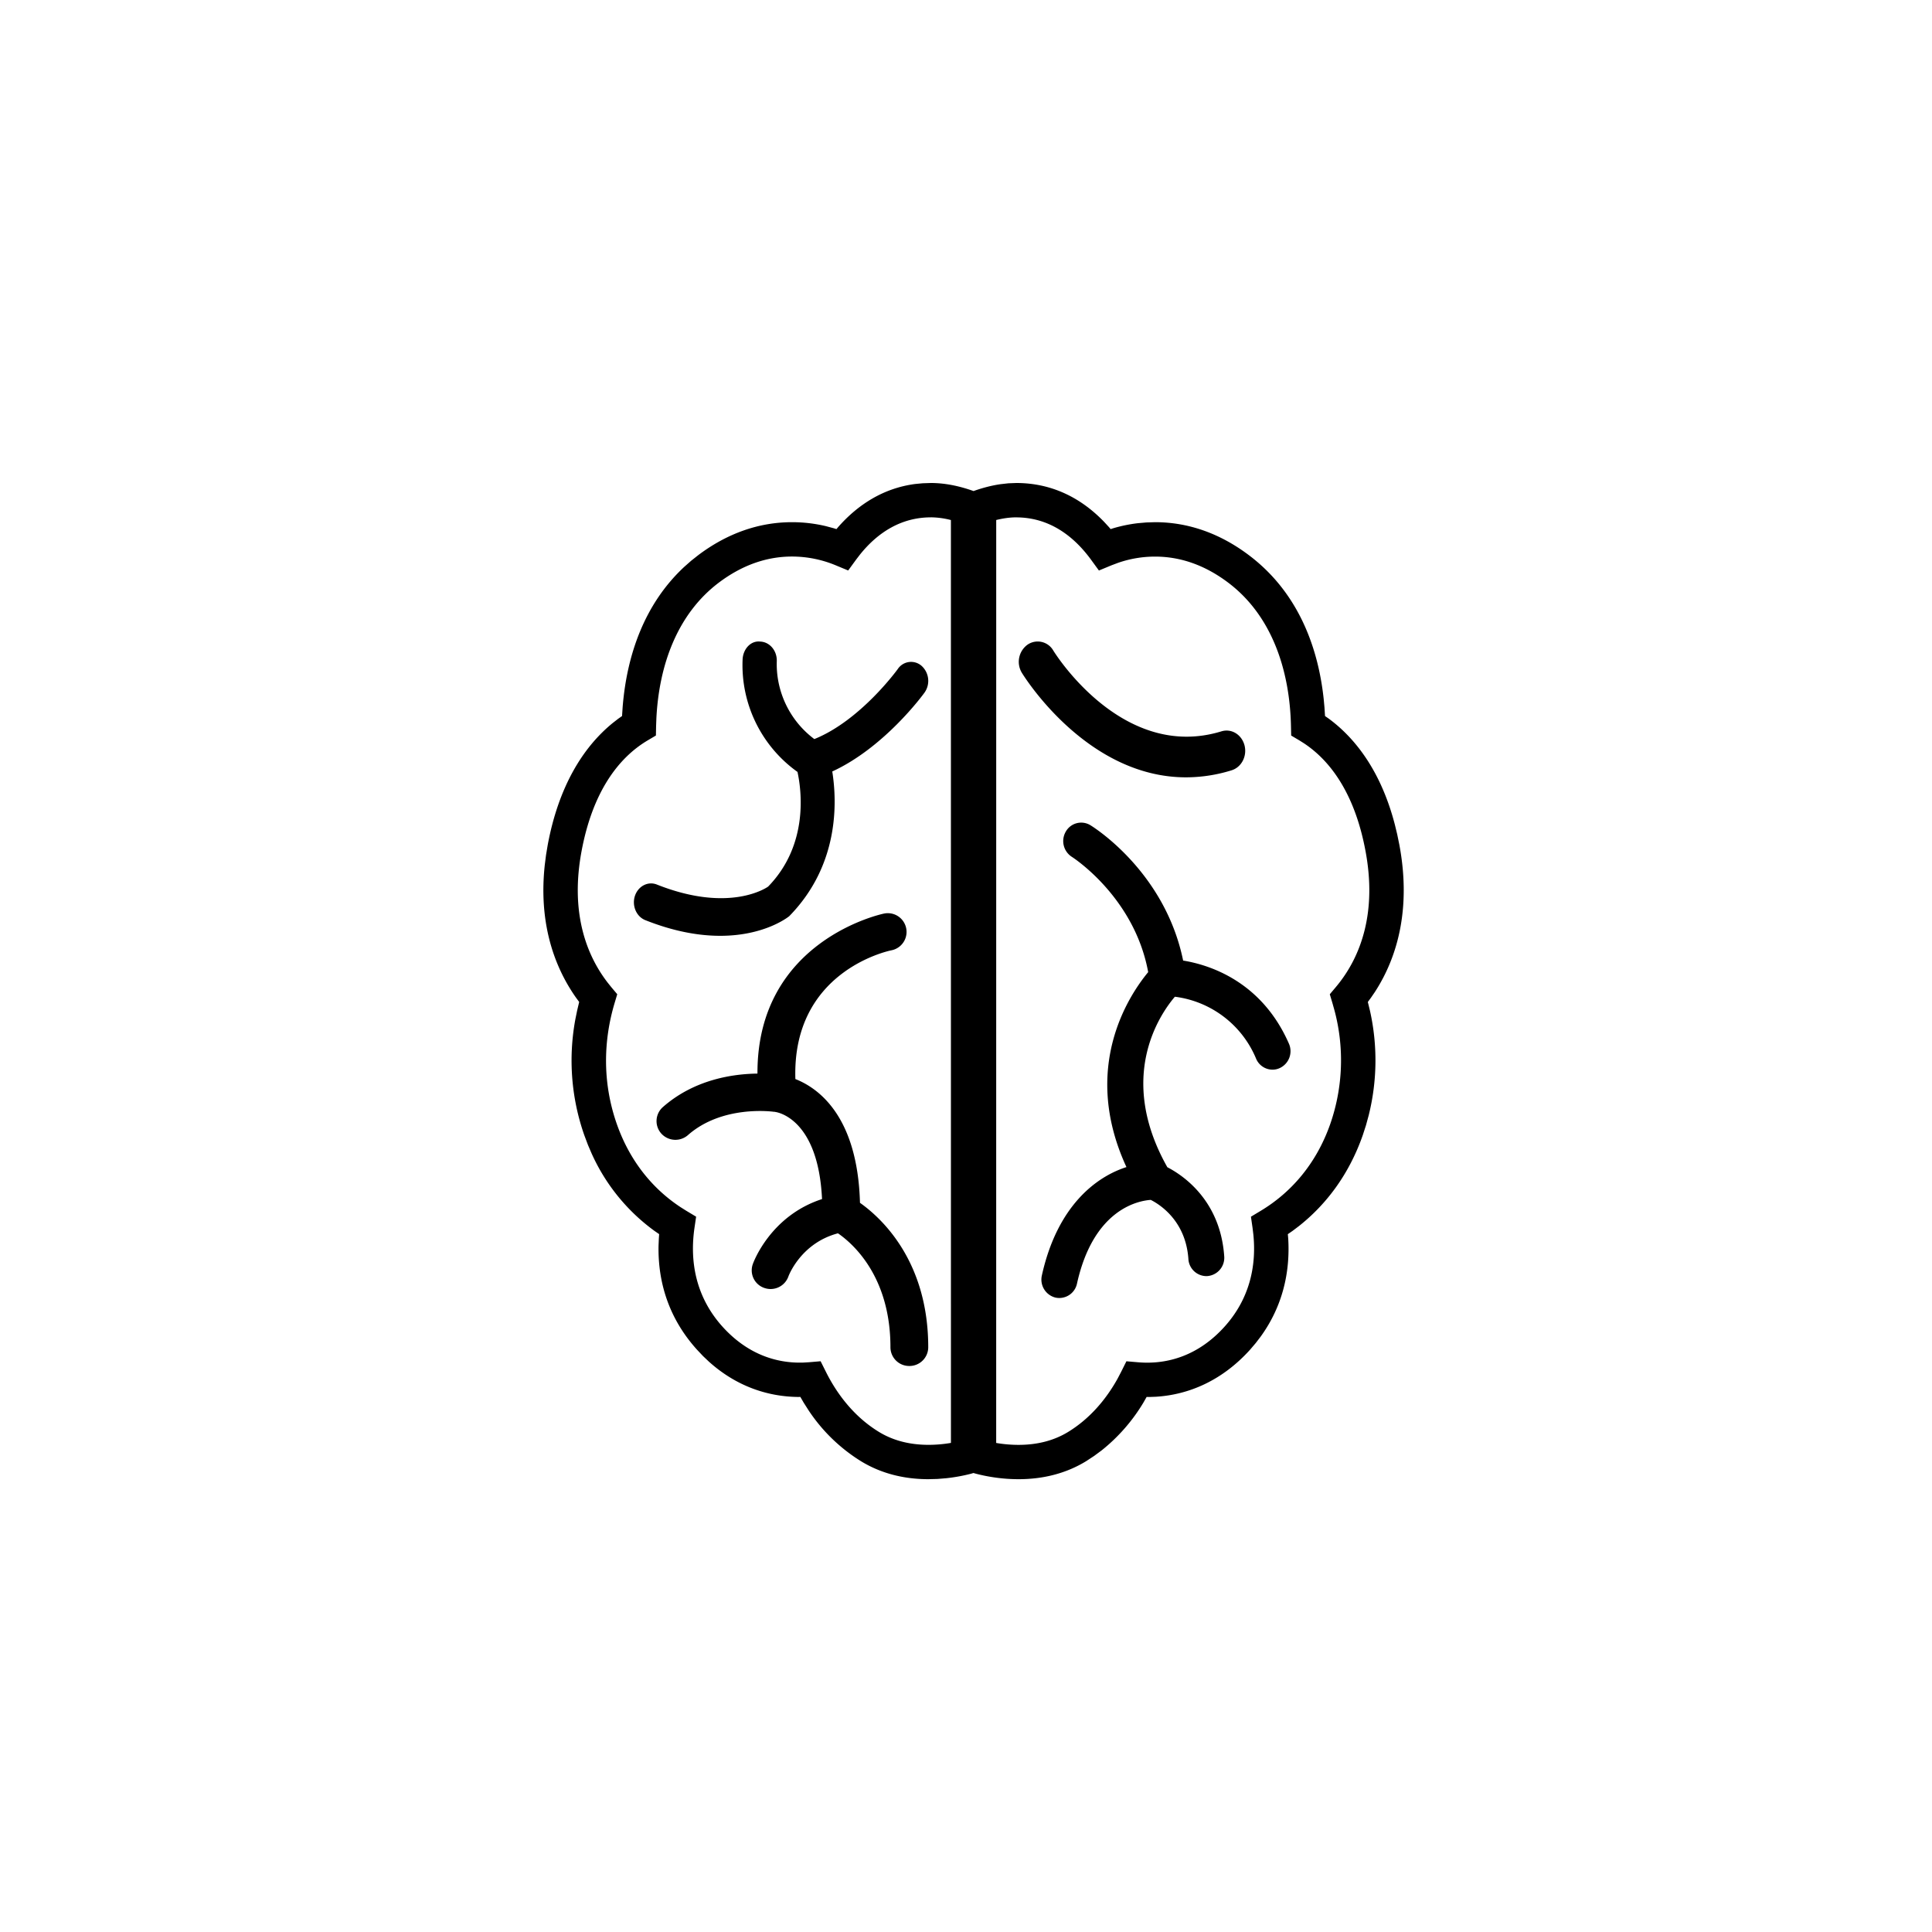
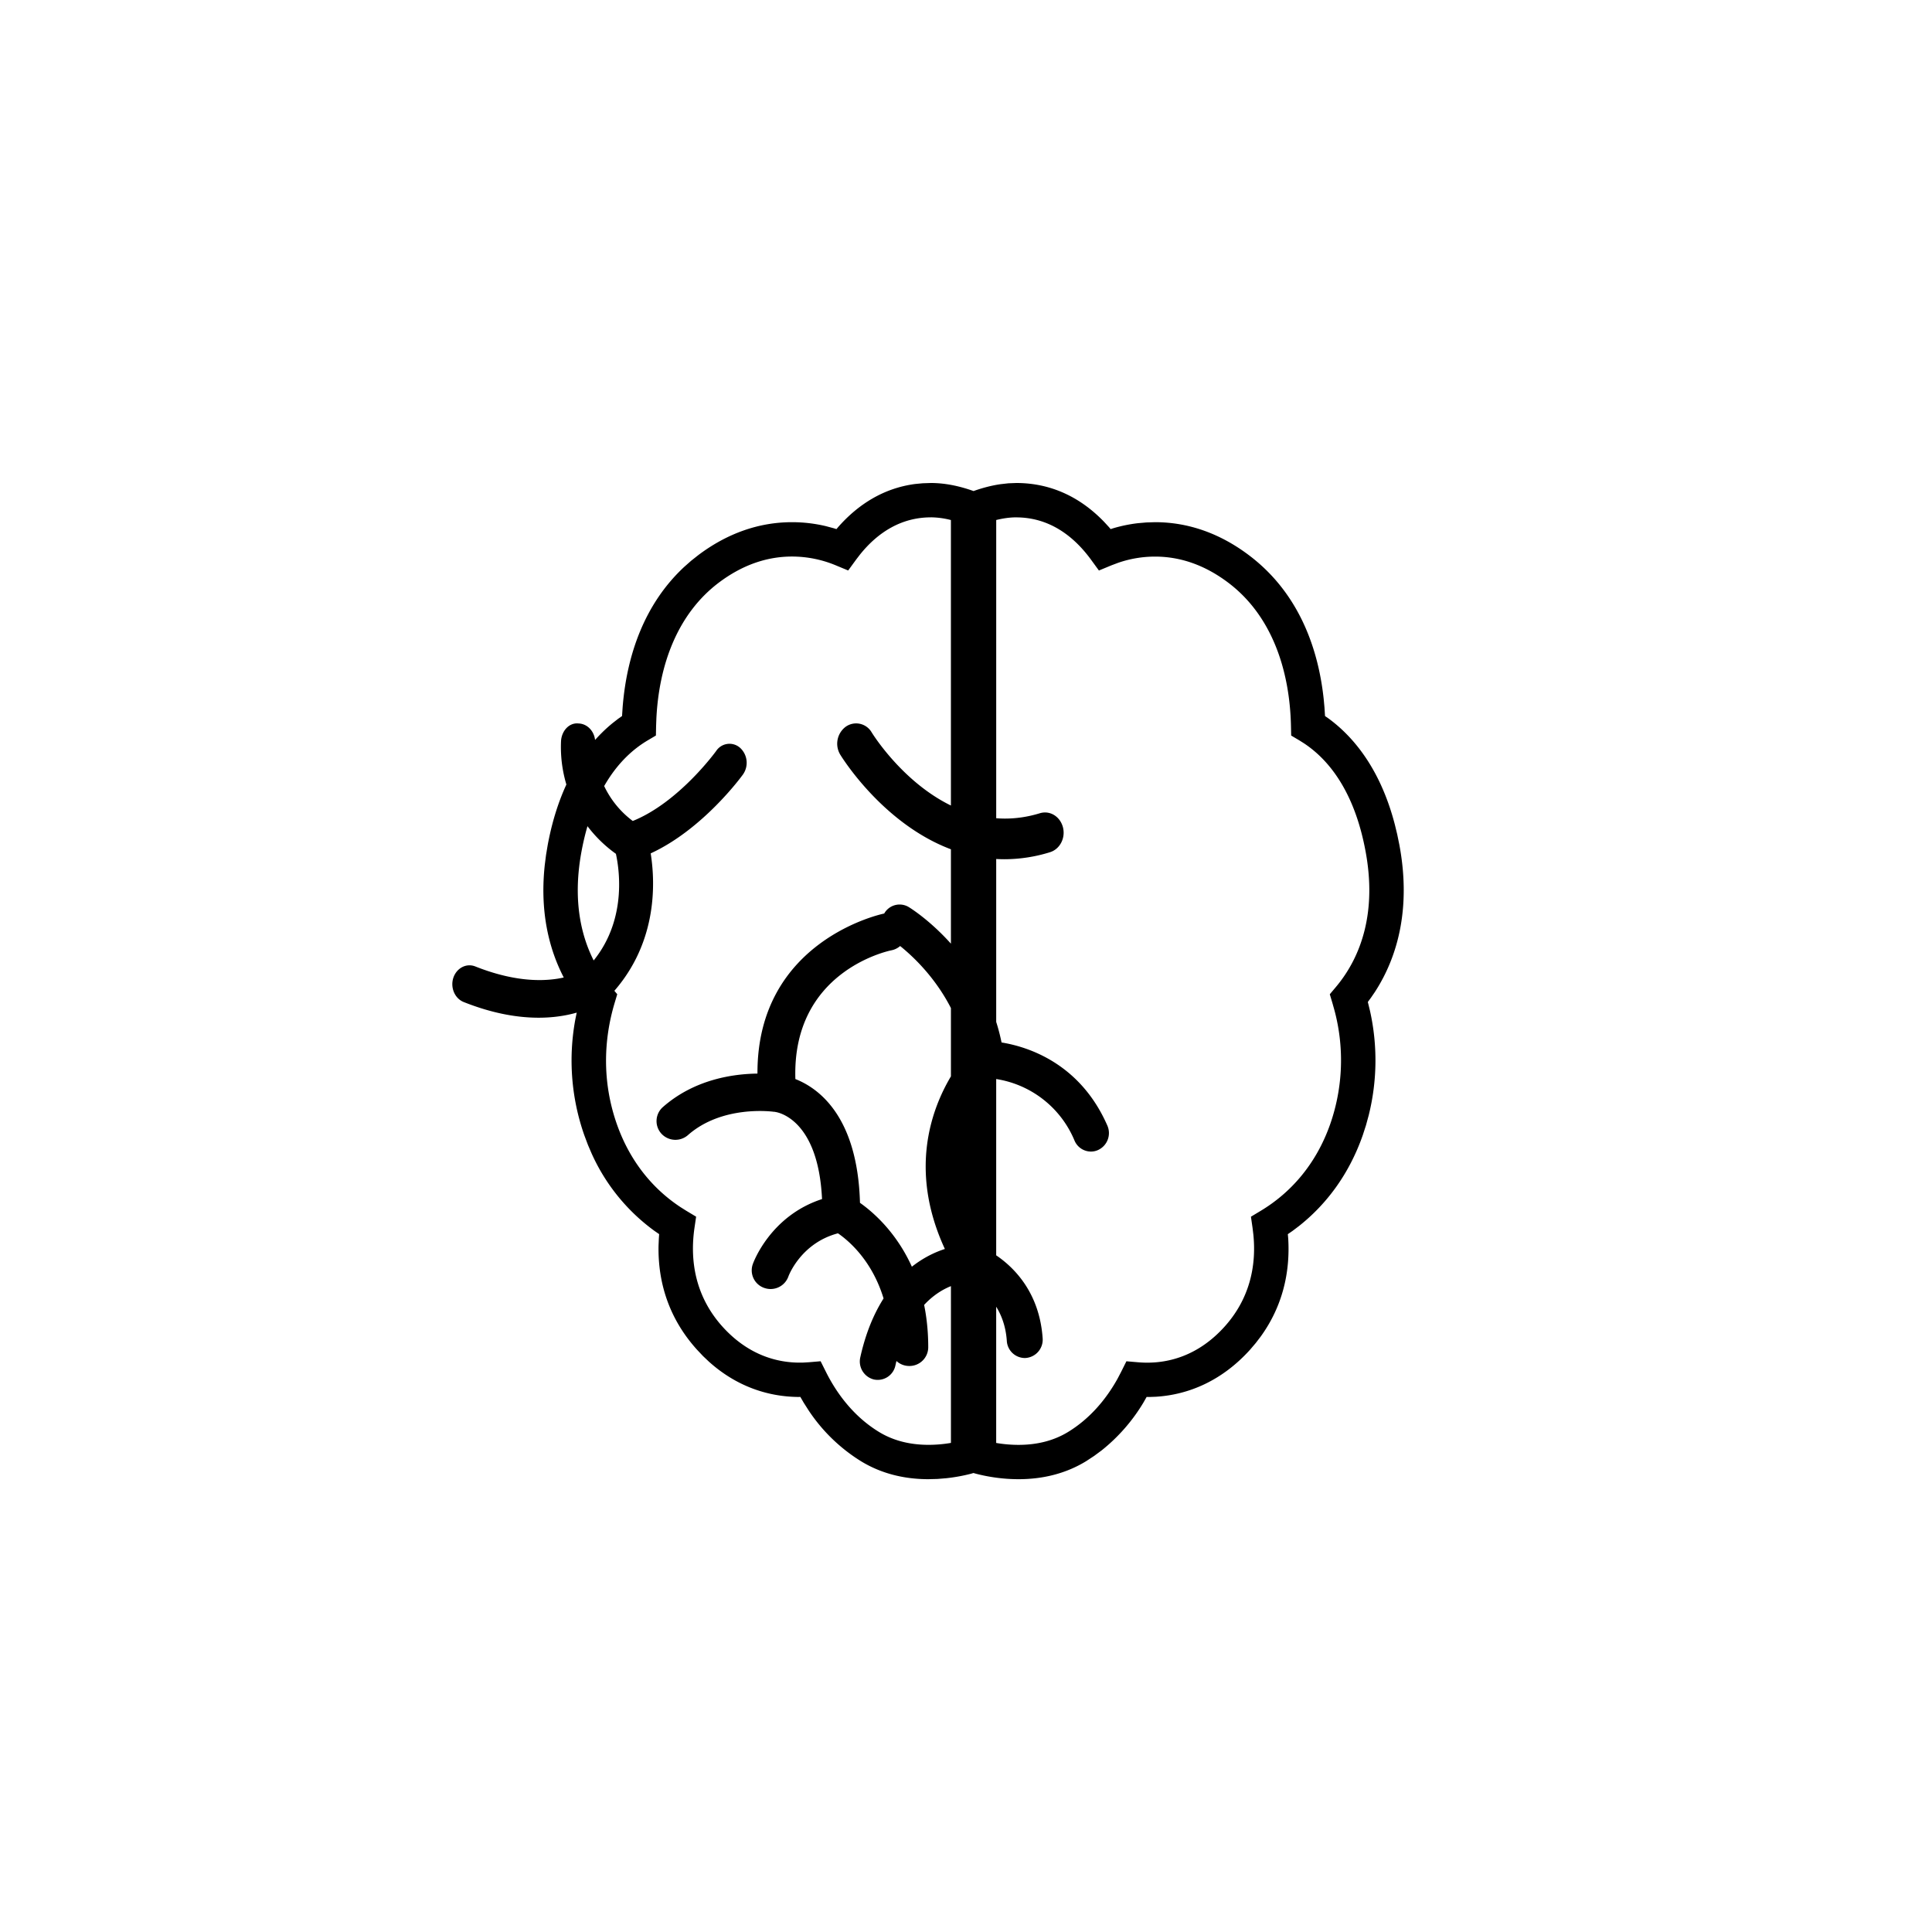
<svg xmlns="http://www.w3.org/2000/svg" viewBox="0 0 64 64">
-   <path d="M33.664 16c1.193 0 2.161.505 2.918 1.294l.159.173.05.06.09-.029a4.88 4.88 0 01.808-.166l.283-.025.29-.009c1.1 0 2.149.37 3.105 1.09 1.552 1.166 2.283 2.911 2.482 4.767l.026.28.018.285.125.087c.963.71 1.76 1.853 2.19 3.516l.077.318.072.352c.374 2.01-.014 3.64-.813 4.869l-.13.19-.103.14.07.286a7.517 7.517 0 01-.04 3.464l-.09.331-.108.333c-.461 1.316-1.223 2.306-2.119 3.013l-.209.158-.154.106.013.146c.067 1.122-.188 2.247-.913 3.248l-.163.213-.19.223c-.92 1.017-2.018 1.488-3.118 1.556l-.22.008-.086-.002-.107.188a5.911 5.911 0 01-1.384 1.583l-.249.184-.262.172c-.649.398-1.405.598-2.24.598-.503 0-.98-.07-1.408-.18l-.252-.071.166.046-.084.025a5.738 5.738 0 01-.818.148l-.29.024-.299.008c-.835 0-1.592-.2-2.24-.598a5.648 5.648 0 01-1.734-1.686l-.16-.251-.11-.19-.086.001c-1.023-.014-2.052-.366-2.948-1.174l-.19-.18-.198-.21c-.935-1.033-1.298-2.234-1.276-3.441l.01-.242.01-.147-.152-.105a6.419 6.419 0 01-2.085-2.567l-.122-.284-.12-.32a7.473 7.473 0 01-.294-3.854l.056-.274.068-.287-.103-.14c-.79-1.119-1.234-2.592-1.036-4.404l.041-.323.055-.33c.356-1.918 1.156-3.233 2.16-4.048l.179-.139.124-.087.019-.286c.139-1.763.74-3.448 2.046-4.66l.224-.198.238-.188c.958-.72 2.005-1.09 3.105-1.09.39 0 .764.047 1.119.131l.262.07.09.028.05-.06c.671-.765 1.523-1.301 2.564-1.435l.243-.023.27-.009c.444 0 .904.088 1.384.256l.03.011.07-.025c.28-.095.552-.163.819-.202l.264-.03.26-.01zm-2.828 1.138c-.965 0-1.748.484-2.349 1.234l-.126.164-.264.362-.414-.172a3.778 3.778 0 00-1.445-.29c-.846 0-1.655.286-2.42.86-1.378 1.037-1.984 2.727-2.074 4.489l-.01.264-.006.316-.272.161c-.992.588-1.832 1.737-2.192 3.675-.35 1.878.071 3.315.859 4.341l.127.159.197.234-.088.294c-.358 1.198-.421 2.591.072 4.001.445 1.27 1.22 2.17 2.112 2.758l.192.121.325.195-.055.374c-.166 1.15.063 2.31.932 3.273.796.88 1.742 1.217 2.675 1.186l.186-.011.386-.033.173.346c.395.794.976 1.516 1.756 1.993.463.284 1.014.43 1.644.43.257 0 .507-.023.744-.064L31.5 17.227a2.736 2.736 0 00-.664-.09zm2.828 0c-.207 0-.428.03-.663.088L33 47.8c.236.04.486.063.741.063.631 0 1.18-.145 1.645-.43.702-.43 1.244-1.06 1.632-1.757l.123-.235.173-.347.386.033c.99.085 2.012-.235 2.861-1.175.815-.902 1.067-1.98.958-3.057l-.026-.216-.054-.374.324-.195c.971-.583 1.828-1.52 2.304-2.878a6.416 6.416 0 00.14-3.76l-.068-.242-.088-.294.198-.235c.869-1.032 1.355-2.522.987-4.5-.34-1.835-1.113-2.963-2.037-3.576l-.155-.098-.272-.161-.007-.316c-.04-1.856-.636-3.664-2.083-4.752-.764-.575-1.574-.86-2.42-.86a3.74 3.74 0 00-1.223.206l-.221.083-.415.172-.264-.362c-.617-.843-1.44-1.398-2.475-1.398zM29.29 30.262a.62.62 0 11.24 1.218c-.14.028-3.297.715-3.182 4.265.767.302 2.061 1.231 2.14 4.1.703.497 2.261 1.919 2.261 4.786a.622.622 0 01-.626.619.621.621 0 01-.626-.62c0-2.363-1.263-3.447-1.738-3.775-1.233.324-1.637 1.414-1.641 1.426a.626.626 0 01-.796.385.615.615 0 01-.385-.788c.024-.072.59-1.605 2.294-2.157-.126-2.673-1.486-2.878-1.549-2.886-.006 0-.01-.004-.017-.006l-.018.002c-.05-.008-1.716-.236-2.857.77a.63.63 0 01-.885-.052.619.619 0 01.054-.876c1.048-.922 2.333-1.099 3.133-1.109-.018-4.427 4.152-5.294 4.198-5.302zm6.015-2.713a.586.586 0 01.814-.214c.106.065 2.469 1.535 3.074 4.485.861.14 2.595.678 3.503 2.75a.617.617 0 01-.298.809.568.568 0 01-.245.055.592.592 0 01-.542-.361 3.37 3.37 0 00-2.692-2.055c-.516.606-1.924 2.68-.249 5.648.51.263 1.755 1.089 1.884 2.951a.608.608 0 01-.552.654c-.014.002-.028.002-.043.002a.602.602 0 01-.592-.569c-.089-1.283-.973-1.818-1.247-1.956-.378.026-1.891.275-2.444 2.776a.599.599 0 01-.713.46.615.615 0 01-.45-.733c.505-2.28 1.77-3.258 2.802-3.59-1.517-3.284.076-5.68.72-6.458-.457-2.492-2.503-3.802-2.524-3.816a.621.621 0 01-.206-.838zm-10.21-6.298l.087.002c.312.01.558.297.55.643a3.102 3.102 0 001.244 2.587c1.53-.616 2.75-2.301 2.763-2.319a.528.528 0 01.795-.102.672.672 0 01.093.88c-.058.082-1.333 1.821-3.057 2.614.16 1.007.236 3.098-1.426 4.794-.09.073-.868.65-2.285.65-.682 0-1.512-.133-2.485-.52-.294-.119-.447-.476-.342-.801.108-.325.431-.494.726-.378 2.408.956 3.637.104 3.687.069 1.352-1.389 1.103-3.2.973-3.799a4.346 4.346 0 01-1.819-3.71c.008-.346.26-.644.583-.608zm8.934.111a.595.595 0 01.862.187c.092.15 2.318 3.67 5.566 2.679.338-.105.675.106.769.462.092.356-.099.727-.43.828a5.102 5.102 0 01-1.509.232c-3.269 0-5.335-3.298-5.435-3.46a.702.702 0 01.177-.928z" />
+   <path d="M33.664 16c1.193 0 2.161.505 2.918 1.294l.159.173.05.06.09-.029a4.88 4.88 0 01.808-.166l.283-.025.29-.009c1.1 0 2.149.37 3.105 1.09 1.552 1.166 2.283 2.911 2.482 4.767l.026.28.018.285.125.087c.963.71 1.76 1.853 2.19 3.516l.077.318.072.352c.374 2.01-.014 3.64-.813 4.869l-.13.19-.103.14.07.286a7.517 7.517 0 01-.04 3.464l-.09.331-.108.333c-.461 1.316-1.223 2.306-2.119 3.013l-.209.158-.154.106.013.146c.067 1.122-.188 2.247-.913 3.248l-.163.213-.19.223c-.92 1.017-2.018 1.488-3.118 1.556l-.22.008-.086-.002-.107.188a5.911 5.911 0 01-1.384 1.583l-.249.184-.262.172c-.649.398-1.405.598-2.24.598-.503 0-.98-.07-1.408-.18l-.252-.071.166.046-.084.025a5.738 5.738 0 01-.818.148l-.29.024-.299.008c-.835 0-1.592-.2-2.24-.598a5.648 5.648 0 01-1.734-1.686l-.16-.251-.11-.19-.086.001c-1.023-.014-2.052-.366-2.948-1.174l-.19-.18-.198-.21c-.935-1.033-1.298-2.234-1.276-3.441l.01-.242.01-.147-.152-.105a6.419 6.419 0 01-2.085-2.567l-.122-.284-.12-.32a7.473 7.473 0 01-.294-3.854l.056-.274.068-.287-.103-.14c-.79-1.119-1.234-2.592-1.036-4.404l.041-.323.055-.33c.356-1.918 1.156-3.233 2.16-4.048l.179-.139.124-.087.019-.286c.139-1.763.74-3.448 2.046-4.66l.224-.198.238-.188c.958-.72 2.005-1.09 3.105-1.09.39 0 .764.047 1.119.131l.262.07.09.028.05-.06c.671-.765 1.523-1.301 2.564-1.435l.243-.023.27-.009c.444 0 .904.088 1.384.256l.03.011.07-.025c.28-.095.552-.163.819-.202l.264-.03.26-.01zm-2.828 1.138c-.965 0-1.748.484-2.349 1.234l-.126.164-.264.362-.414-.172a3.778 3.778 0 00-1.445-.29c-.846 0-1.655.286-2.42.86-1.378 1.037-1.984 2.727-2.074 4.489l-.01.264-.006.316-.272.161c-.992.588-1.832 1.737-2.192 3.675-.35 1.878.071 3.315.859 4.341l.127.159.197.234-.088.294c-.358 1.198-.421 2.591.072 4.001.445 1.27 1.22 2.17 2.112 2.758l.192.121.325.195-.055.374c-.166 1.15.063 2.31.932 3.273.796.88 1.742 1.217 2.675 1.186l.186-.011.386-.033.173.346c.395.794.976 1.516 1.756 1.993.463.284 1.014.43 1.644.43.257 0 .507-.023.744-.064L31.5 17.227a2.736 2.736 0 00-.664-.09zm2.828 0c-.207 0-.428.03-.663.088L33 47.8c.236.04.486.063.741.063.631 0 1.18-.145 1.645-.43.702-.43 1.244-1.06 1.632-1.757l.123-.235.173-.347.386.033c.99.085 2.012-.235 2.861-1.175.815-.902 1.067-1.98.958-3.057l-.026-.216-.054-.374.324-.195c.971-.583 1.828-1.52 2.304-2.878a6.416 6.416 0 00.14-3.76l-.068-.242-.088-.294.198-.235c.869-1.032 1.355-2.522.987-4.5-.34-1.835-1.113-2.963-2.037-3.576l-.155-.098-.272-.161-.007-.316c-.04-1.856-.636-3.664-2.083-4.752-.764-.575-1.574-.86-2.42-.86a3.74 3.74 0 00-1.223.206l-.221.083-.415.172-.264-.362c-.617-.843-1.44-1.398-2.475-1.398zM29.29 30.262a.62.62 0 11.24 1.218c-.14.028-3.297.715-3.182 4.265.767.302 2.061 1.231 2.14 4.1.703.497 2.261 1.919 2.261 4.786a.622.622 0 01-.626.619.621.621 0 01-.626-.62c0-2.363-1.263-3.447-1.738-3.775-1.233.324-1.637 1.414-1.641 1.426a.626.626 0 01-.796.385.615.615 0 01-.385-.788c.024-.072.59-1.605 2.294-2.157-.126-2.673-1.486-2.878-1.549-2.886-.006 0-.01-.004-.017-.006l-.018.002c-.05-.008-1.716-.236-2.857.77a.63.63 0 01-.885-.052.619.619 0 01.054-.876c1.048-.922 2.333-1.099 3.133-1.109-.018-4.427 4.152-5.294 4.198-5.302za.586.586 0 01.814-.214c.106.065 2.469 1.535 3.074 4.485.861.14 2.595.678 3.503 2.75a.617.617 0 01-.298.809.568.568 0 01-.245.055.592.592 0 01-.542-.361 3.37 3.37 0 00-2.692-2.055c-.516.606-1.924 2.68-.249 5.648.51.263 1.755 1.089 1.884 2.951a.608.608 0 01-.552.654c-.014.002-.028.002-.043.002a.602.602 0 01-.592-.569c-.089-1.283-.973-1.818-1.247-1.956-.378.026-1.891.275-2.444 2.776a.599.599 0 01-.713.46.615.615 0 01-.45-.733c.505-2.28 1.77-3.258 2.802-3.59-1.517-3.284.076-5.68.72-6.458-.457-2.492-2.503-3.802-2.524-3.816a.621.621 0 01-.206-.838zm-10.21-6.298l.087.002c.312.01.558.297.55.643a3.102 3.102 0 001.244 2.587c1.53-.616 2.75-2.301 2.763-2.319a.528.528 0 01.795-.102.672.672 0 01.093.88c-.058.082-1.333 1.821-3.057 2.614.16 1.007.236 3.098-1.426 4.794-.09.073-.868.65-2.285.65-.682 0-1.512-.133-2.485-.52-.294-.119-.447-.476-.342-.801.108-.325.431-.494.726-.378 2.408.956 3.637.104 3.687.069 1.352-1.389 1.103-3.2.973-3.799a4.346 4.346 0 01-1.819-3.71c.008-.346.26-.644.583-.608zm8.934.111a.595.595 0 01.862.187c.092.15 2.318 3.67 5.566 2.679.338-.105.675.106.769.462.092.356-.099.727-.43.828a5.102 5.102 0 01-1.509.232c-3.269 0-5.335-3.298-5.435-3.46a.702.702 0 01.177-.928z" />
</svg>